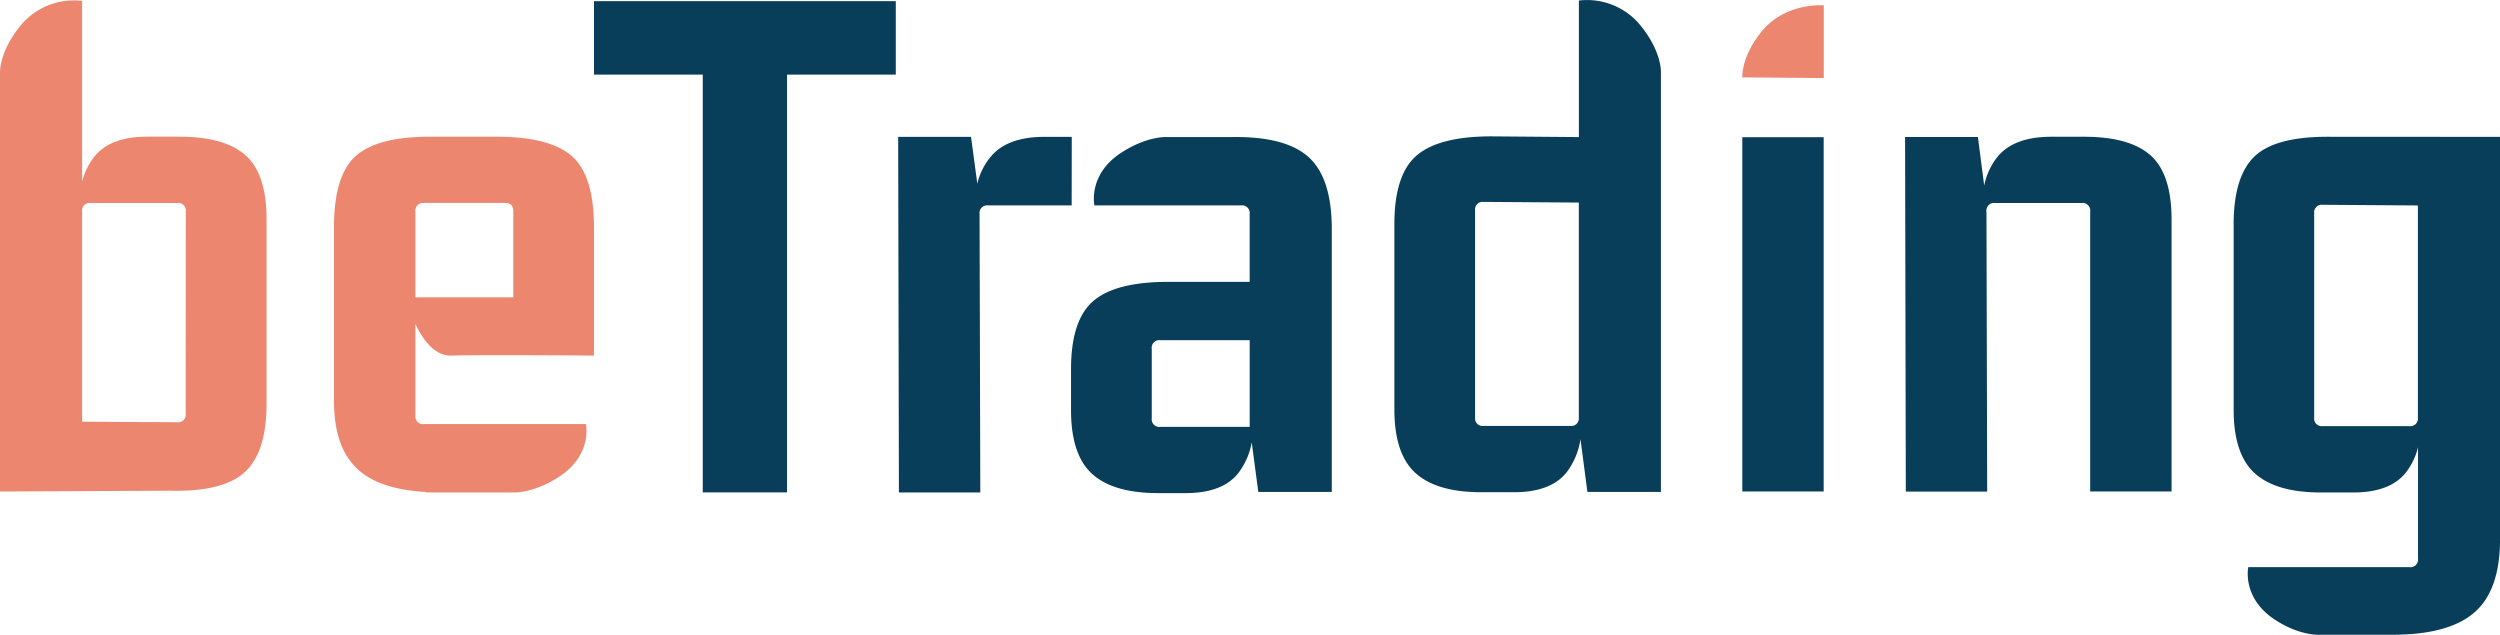
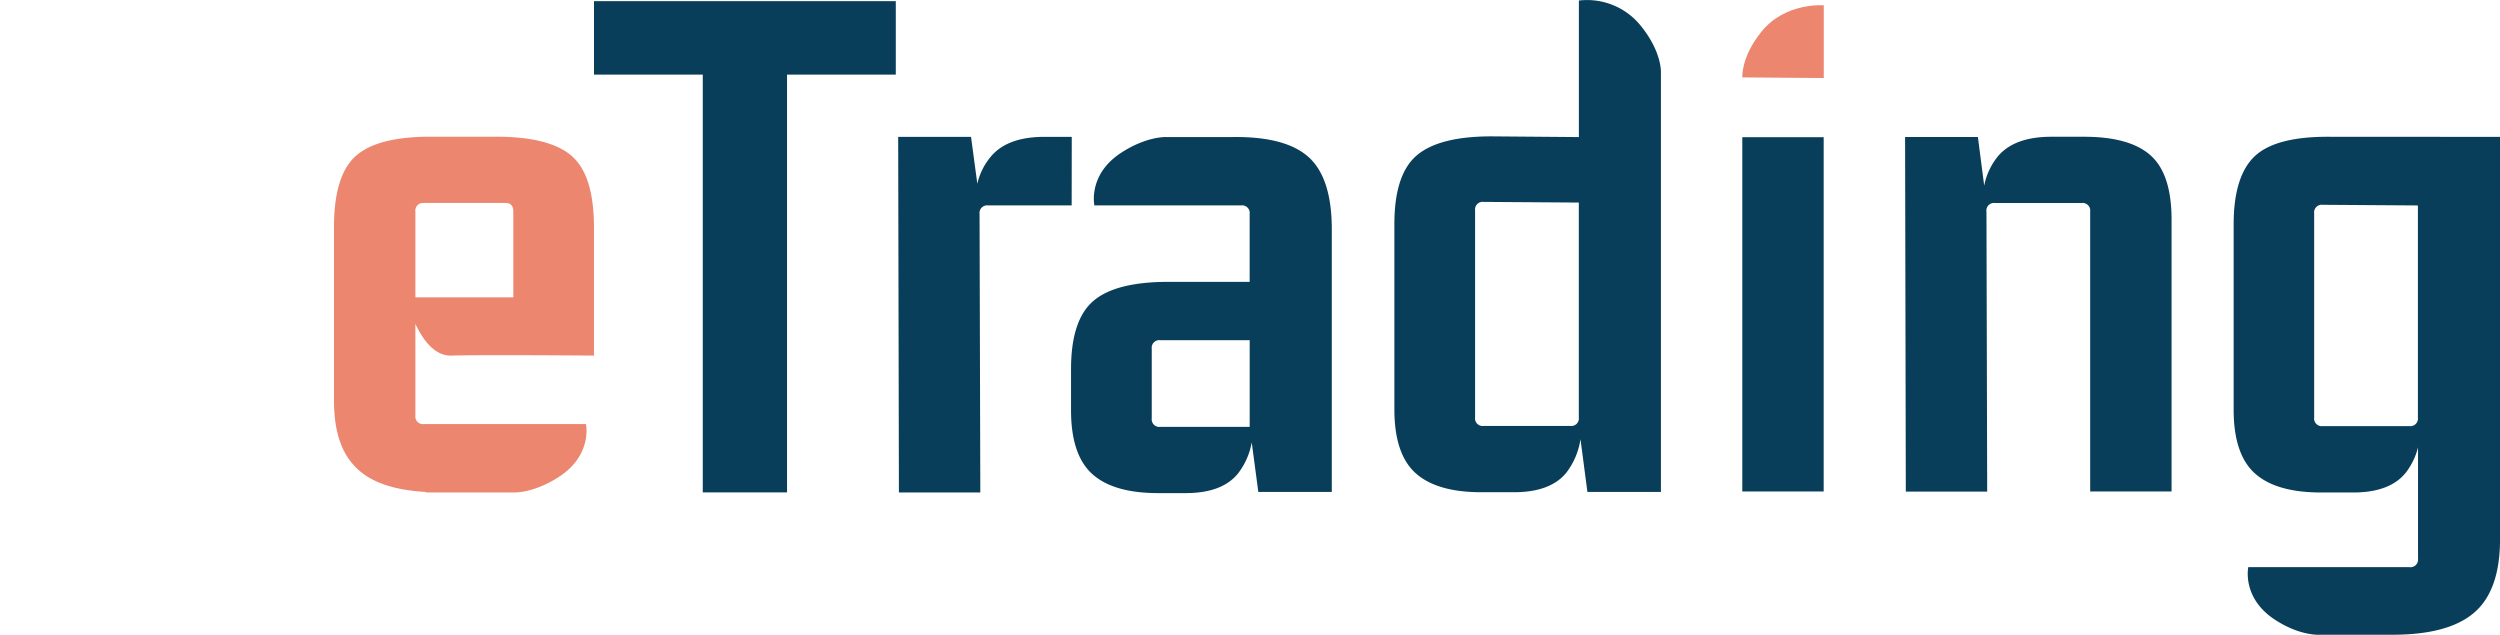
<svg xmlns="http://www.w3.org/2000/svg" viewBox="0 0 794.44 201.72">
  <defs>
    <style>.cls-1{fill:#ec866f;}.cls-2{fill:#083e59;}</style>
  </defs>
  <g id="Ebene_2" data-name="Ebene 2">
    <g id="Ebene_1-2" data-name="Ebene 1">
-       <path class="cls-1" d="M57,43.44H46.7q-11.46,0-16.6,6.18a20.91,20.91,0,0,0-4,8.14V.3a21.88,21.88,0,0,0-20,8.37C-.39,16.88,0,23.19,0,23.19v133l53.79-.26q16.93.47,23.92-5.83t7-21.86V69.76q0-14.42-6.64-20.37T57,43.44Zm2,88a2.42,2.42,0,0,1-2.74,2.75L26.1,134V67.25a2.42,2.42,0,0,1,2.74-2.75H56.31a2.42,2.42,0,0,1,2.74,2.75Z" />
      <path class="cls-1" d="M143.46,113c10.1-.3,45.29,0,45.29,0V72.29q0-16.49-7-22.66t-23.91-6.18H136.57q-16.71,0-23.58,6.18t-6.86,22.66V127c0,10.84,2.67,17.86,8,22.51q6.85,6,21.11,6.82l.07.16h28s6.31.33,14.52-5.1c10.49-6.93,8.37-16.63,8.37-16.63H134.74A2.43,2.43,0,0,1,132,132V102.91C134.32,107.88,138.07,113.17,143.46,113Zm-8.72-48.51H160.6c1.68,0,2.52.91,2.52,2.74V94.48H132V67.25A2.43,2.43,0,0,1,134.74,64.51Z" />
      <path class="cls-1" d="M553.67,24.59v0s-.49-6.39,6.07-14.52c7.62-9.44,19.81-8.37,19.81-8.37V24.8" />
      <polygon class="cls-2" points="188.76 23.71 223.32 23.71 223.32 156.47 250.1 156.47 250.1 23.71 284.66 23.71 284.66 0.37 188.76 0.37 188.76 23.71" />
      <path class="cls-2" d="M340.58,43.49h-8.69q-11.68,0-16.94,6.18a20.42,20.42,0,0,0-4.38,8.73l-2-14.91H285.42l.23,113h25.87L311.28,68A2.43,2.43,0,0,1,314,65.27h26.55Z" />
      <path class="cls-2" d="M391.62,43.55H376l0,0h-5.34s-6.31-.33-14.52,5.09c-10.49,6.93-8.37,16.63-8.37,16.63h46.64A2.42,2.42,0,0,1,397.11,68V89.57H371.25q-16.71,0-23.8,6.06t-7.1,21.63v13.12q0,14.19,6.75,20.26t20.95,6.06h8.7q11.67,0,16.7-6.29a22.55,22.55,0,0,0,4.32-9.83l2.09,15.75h23.35V72.85q0-16.24-7.33-22.89T391.62,43.55Zm-22.88,92.1A2.43,2.43,0,0,1,366,132.9V110.85a2.42,2.42,0,0,1,2.75-2.74h28.37v27.54Z" />
      <rect class="cls-2" x="553.66" y="43.6" width="25.86" height="112.58" />
      <path class="cls-2" d="M662.38,43.46H651.85q-11.67,0-16.94,6.18A21.26,21.26,0,0,0,630.53,59l-2-15.47H605.39l.23,112.68h25.86l-.23-88.91A2.43,2.43,0,0,1,634,64.51h27.46a2.43,2.43,0,0,1,2.75,2.75v88.91h25.86V69.78q0-14.43-6.63-20.37T662.38,43.46Z" />
      <path class="cls-2" d="M740.89,43.47c-11.14-.15-19.31,1.7-24,5.82s-7.09,11.44-7.09,22v58.89q0,14.19,6.75,20.25t20.94,6.07h10.3q11.67,0,16.71-6.3a21.63,21.63,0,0,0,3.89-8.06v35.35a2.43,2.43,0,0,1-2.75,2.74H729.28v0H714.45s-2.12,9.7,8.37,16.63c8.21,5.42,14.52,4.84,14.52,4.84h3.08v0h19.91q17.85,0,26-7.1t8.12-23.34V43.49Zm24.71,91.94H738.14a2.43,2.43,0,0,1-2.75-2.75V67.82a2.43,2.43,0,0,1,2.75-2.74l30.21.21v67.37A2.43,2.43,0,0,1,765.6,135.41Z" />
      <path class="cls-2" d="M501.73.17V8.36h0V43.56L474,43.33q-16.71,0-23.81,6.07t-7.09,21.86V130.1q0,14.19,6.75,20.26t20.94,6.06h10.3q11.67,0,16.71-6.29a23,23,0,0,0,4.44-10.58l2.2,16.78H527.8V51h0V23.07s.39-6.31-6.12-14.52A21.9,21.9,0,0,0,501.73.17ZM499,135.36H471.5a2.43,2.43,0,0,1-2.75-2.74V66.91a2.43,2.43,0,0,1,2.75-2.75l30.21.21v68.25A2.42,2.42,0,0,1,499,135.36Z" />
    </g>
  </g>
</svg>